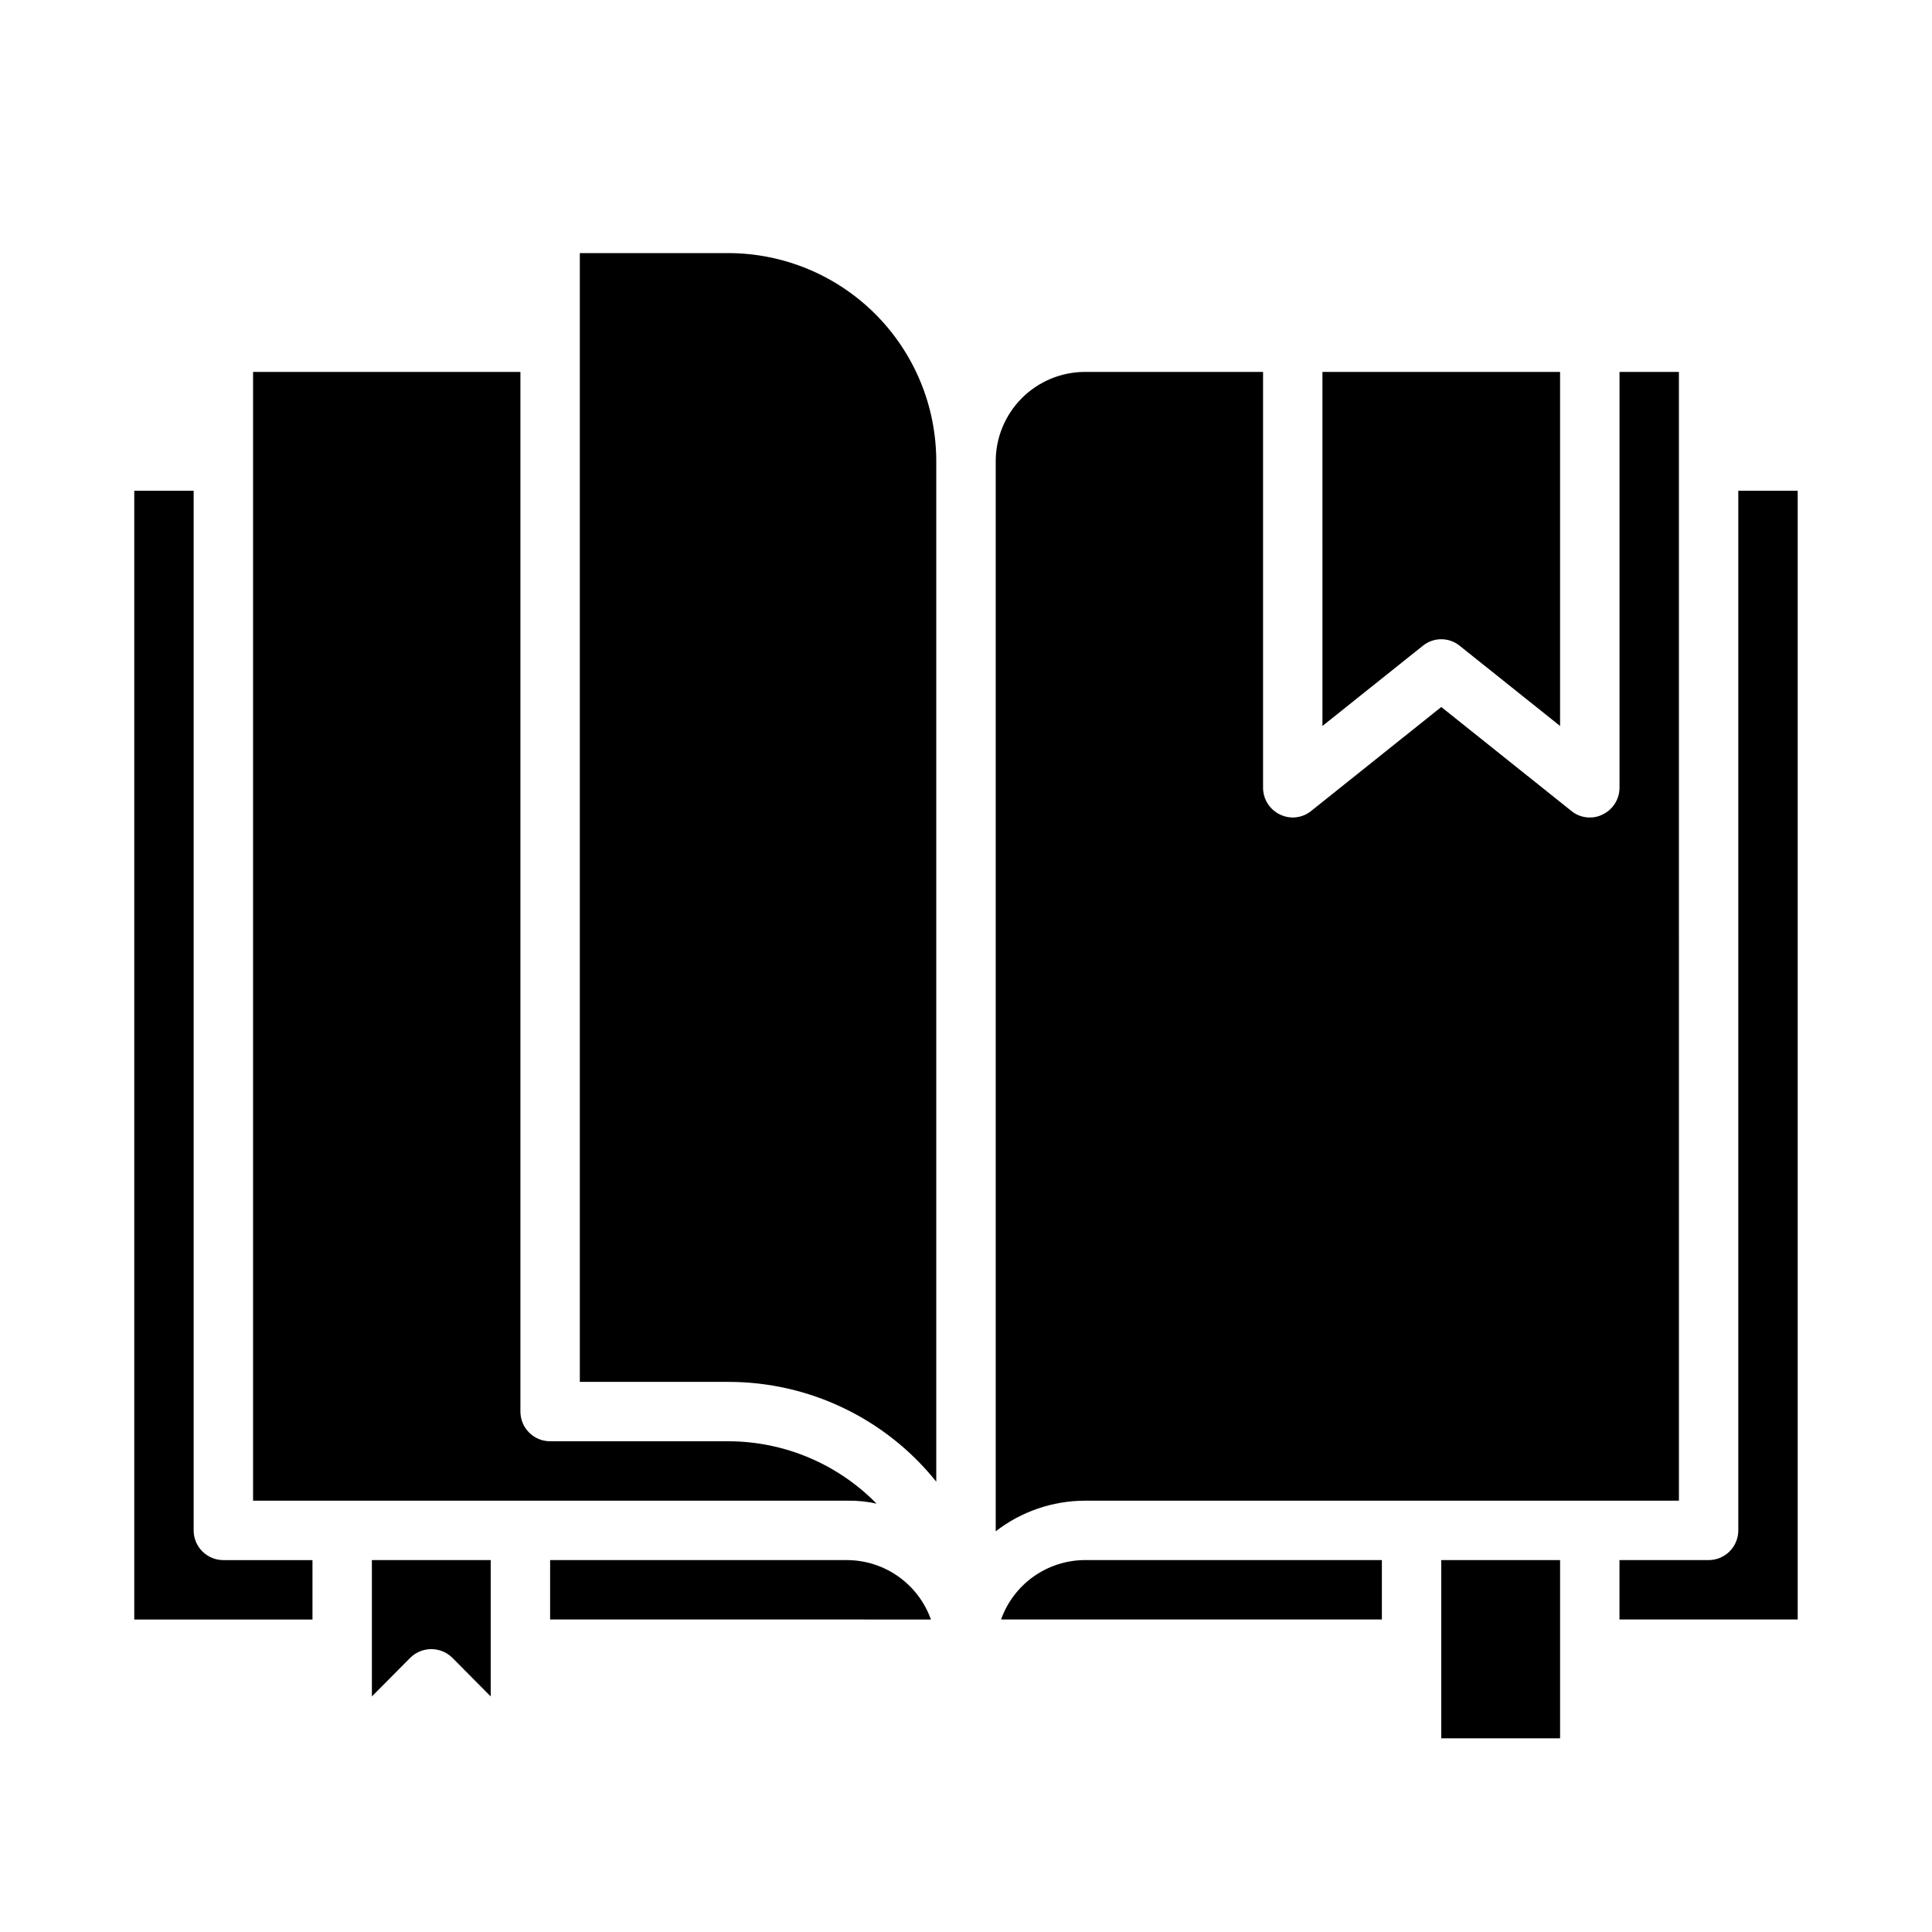
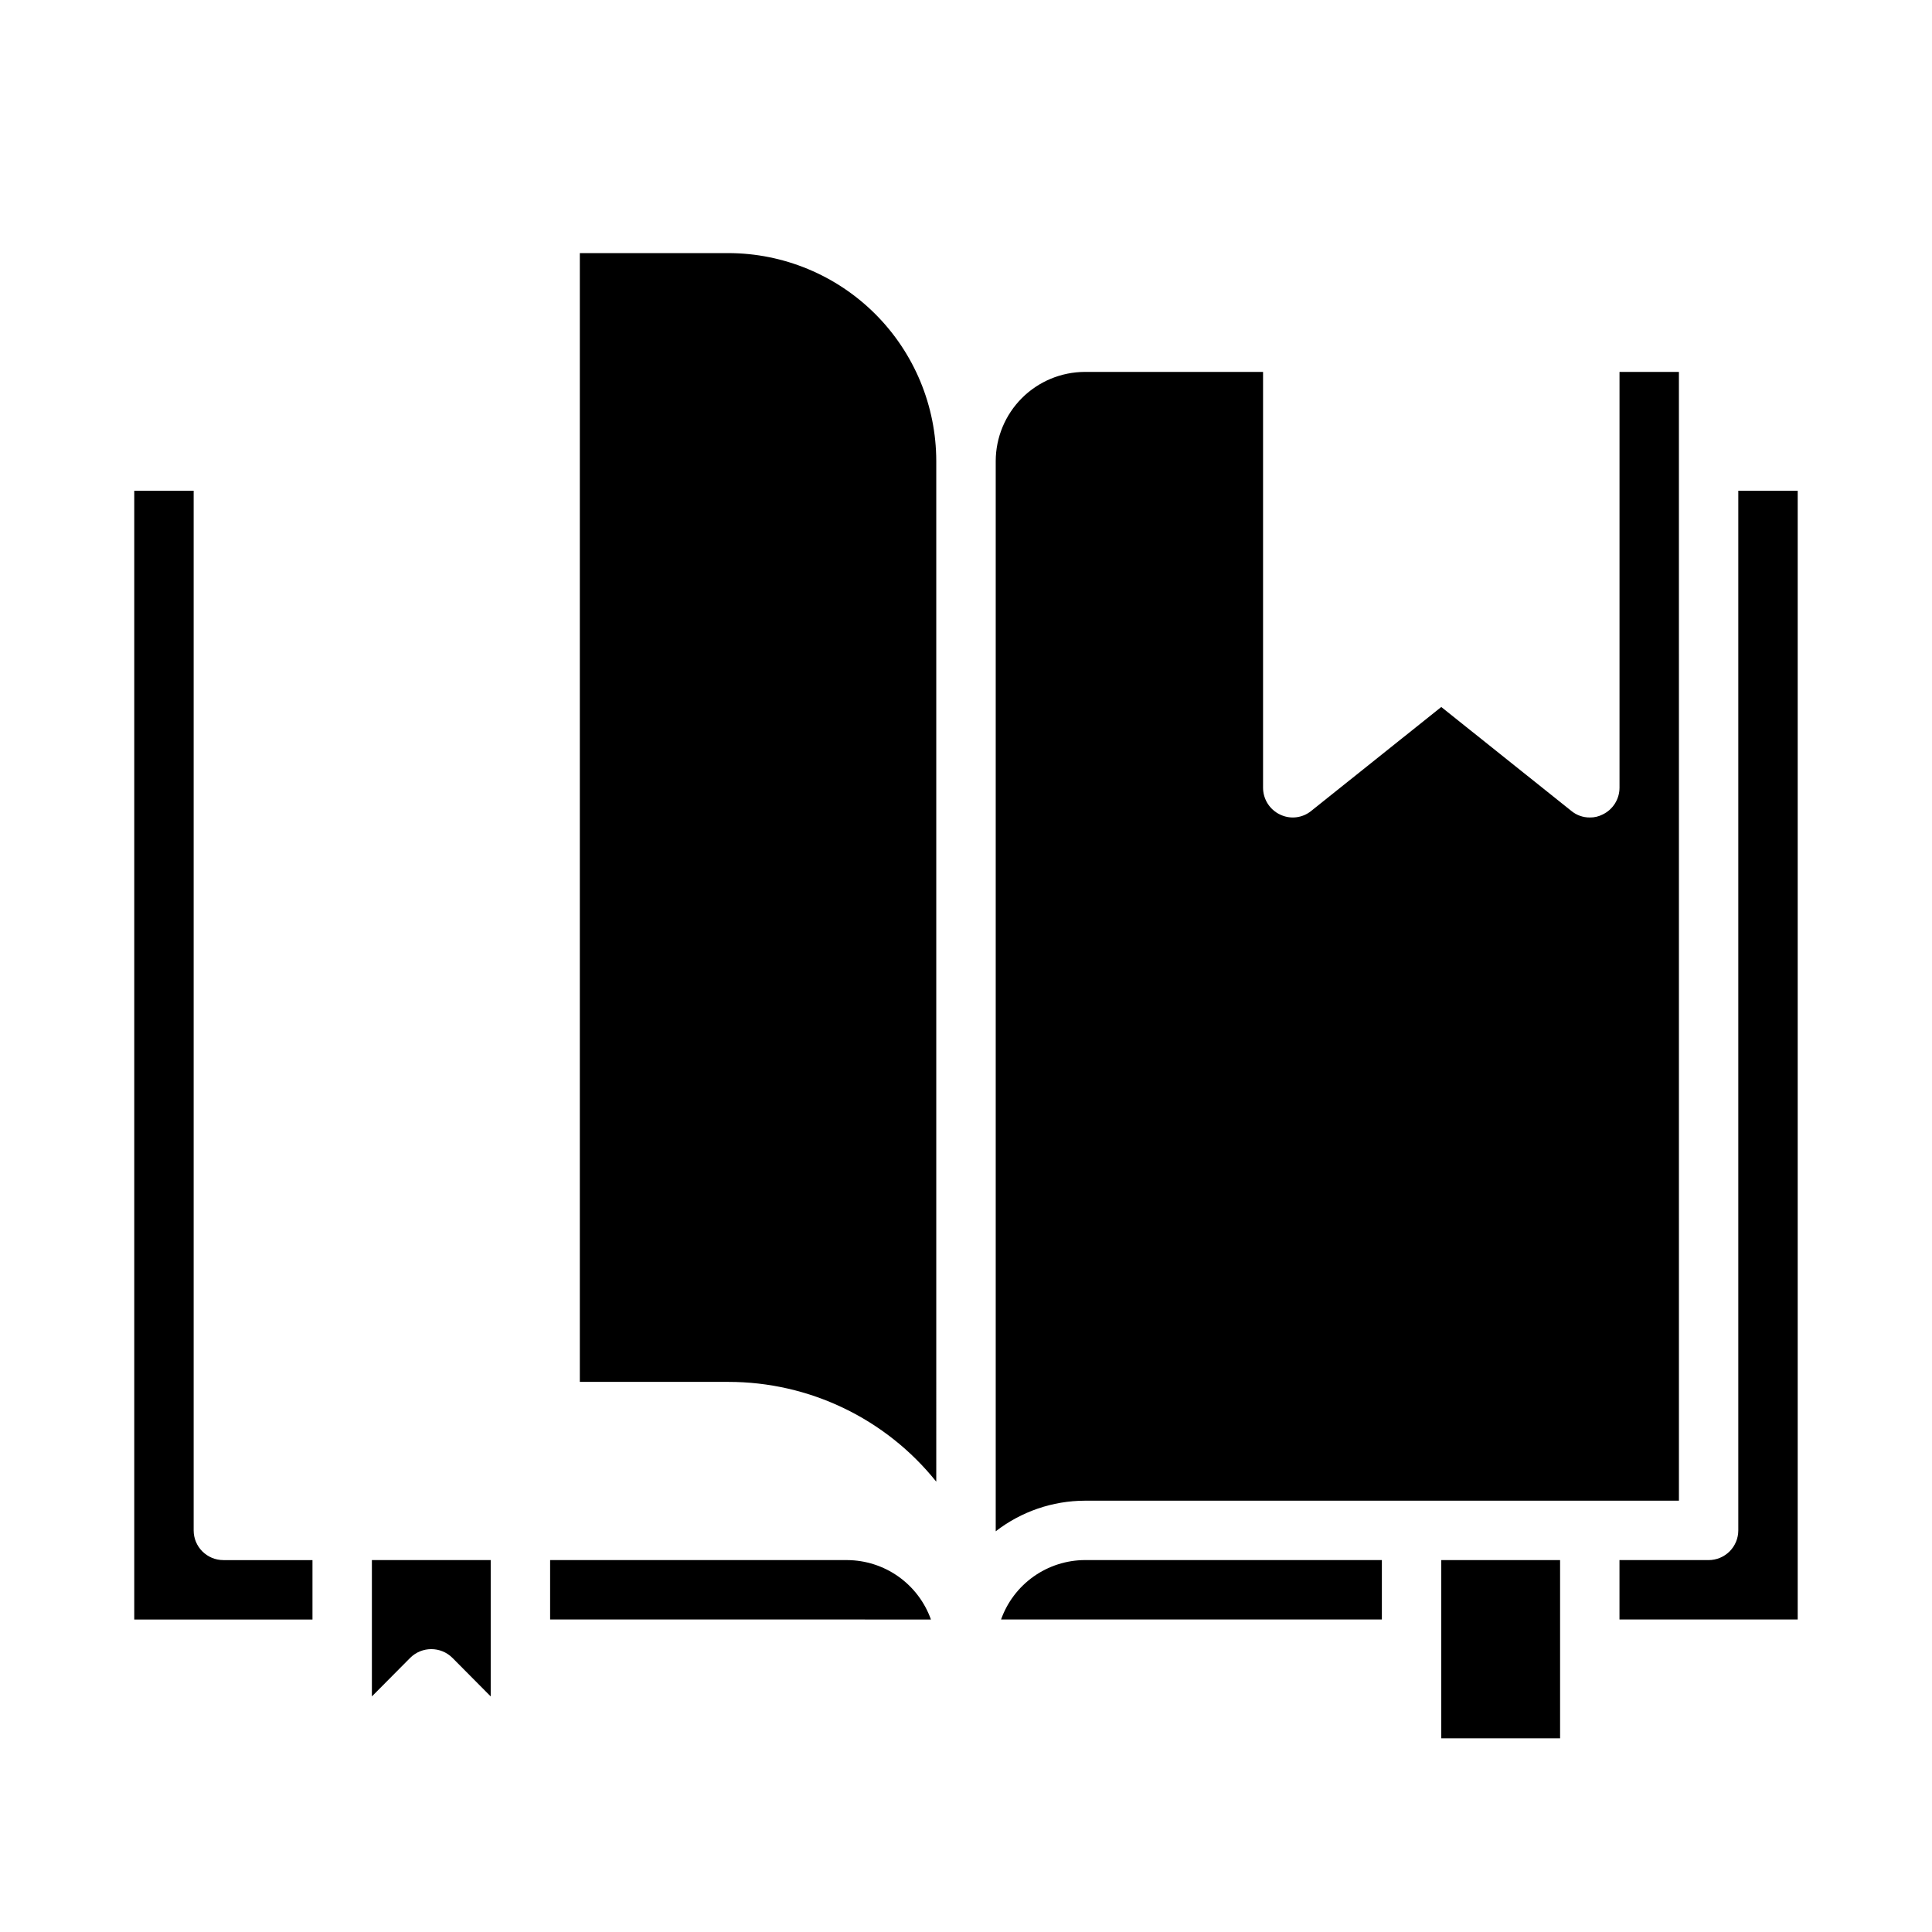
<svg xmlns="http://www.w3.org/2000/svg" fill="#000000" width="800px" height="800px" version="1.1" viewBox="144 144 512 512">
  <g>
    <path d="m409.29 573.18h100.92v-15.746h-78.719c-4.871 0.027-9.613 1.551-13.586 4.367-3.973 2.82-6.981 6.789-8.613 11.379z" />
    <path d="m620.41 274.05h-15.742v275.52c0 2.09-0.832 4.09-2.305 5.566-1.477 1.477-3.481 2.305-5.566 2.305h-23.617v15.742h47.23z" />
-     <path d="m494.46 336.39 26.609-21.254c2.844-2.309 6.918-2.309 9.762 0l26.605 21.254v-93.832h-62.977z" />
    <path d="m588.93 242.56h-15.742v110.21c-0.008 3.027-1.754 5.785-4.488 7.086-1.047 0.535-2.207 0.809-3.383 0.785-1.781 0.016-3.508-0.598-4.883-1.73l-34.48-27.551-34.48 27.551h0.004c-2.336 1.898-5.562 2.269-8.266 0.945-2.734-1.301-4.481-4.059-4.488-7.086v-110.21h-47.23c-6.258 0.02-12.254 2.512-16.68 6.938-4.426 4.426-6.918 10.422-6.938 16.68v283.63c6.762-5.234 15.066-8.086 23.617-8.109h157.44z" />
    <path d="m525.95 557.44h31.488v47.23h-31.488z" />
    <path d="m392.12 266.18c-0.016-14.609-5.824-28.617-16.156-38.949-10.332-10.328-24.336-16.141-38.945-16.156h-39.359v299.14h39.359c21.43-0.012 41.707 9.719 55.102 26.449z" />
    <path d="m368.51 557.44h-78.723v15.742l100.92 0.004c-1.637-4.59-4.644-8.559-8.613-11.379-3.973-2.816-8.719-4.34-13.586-4.367z" />
-     <path d="m376.3 542.48c-10.348-10.555-24.5-16.512-39.281-16.531h-47.234c-4.348 0-7.871-3.523-7.871-7.871v-275.52h-70.848v299.14h157.44c2.617-0.055 5.234 0.211 7.793 0.785z" />
-     <path d="m179.58 274.05v299.14h47.23v-15.746h-23.613c-4.348 0-7.875-3.523-7.875-7.871v-275.52z" />
+     <path d="m179.58 274.05v299.14h47.23v-15.746h-23.613c-4.348 0-7.875-3.523-7.875-7.871v-275.52" />
    <path d="m252.71 583.34c3.094-3.07 8.082-3.07 11.176 0l10.156 10.23v-36.133h-31.488v36.133z" />
  </g>
</svg>